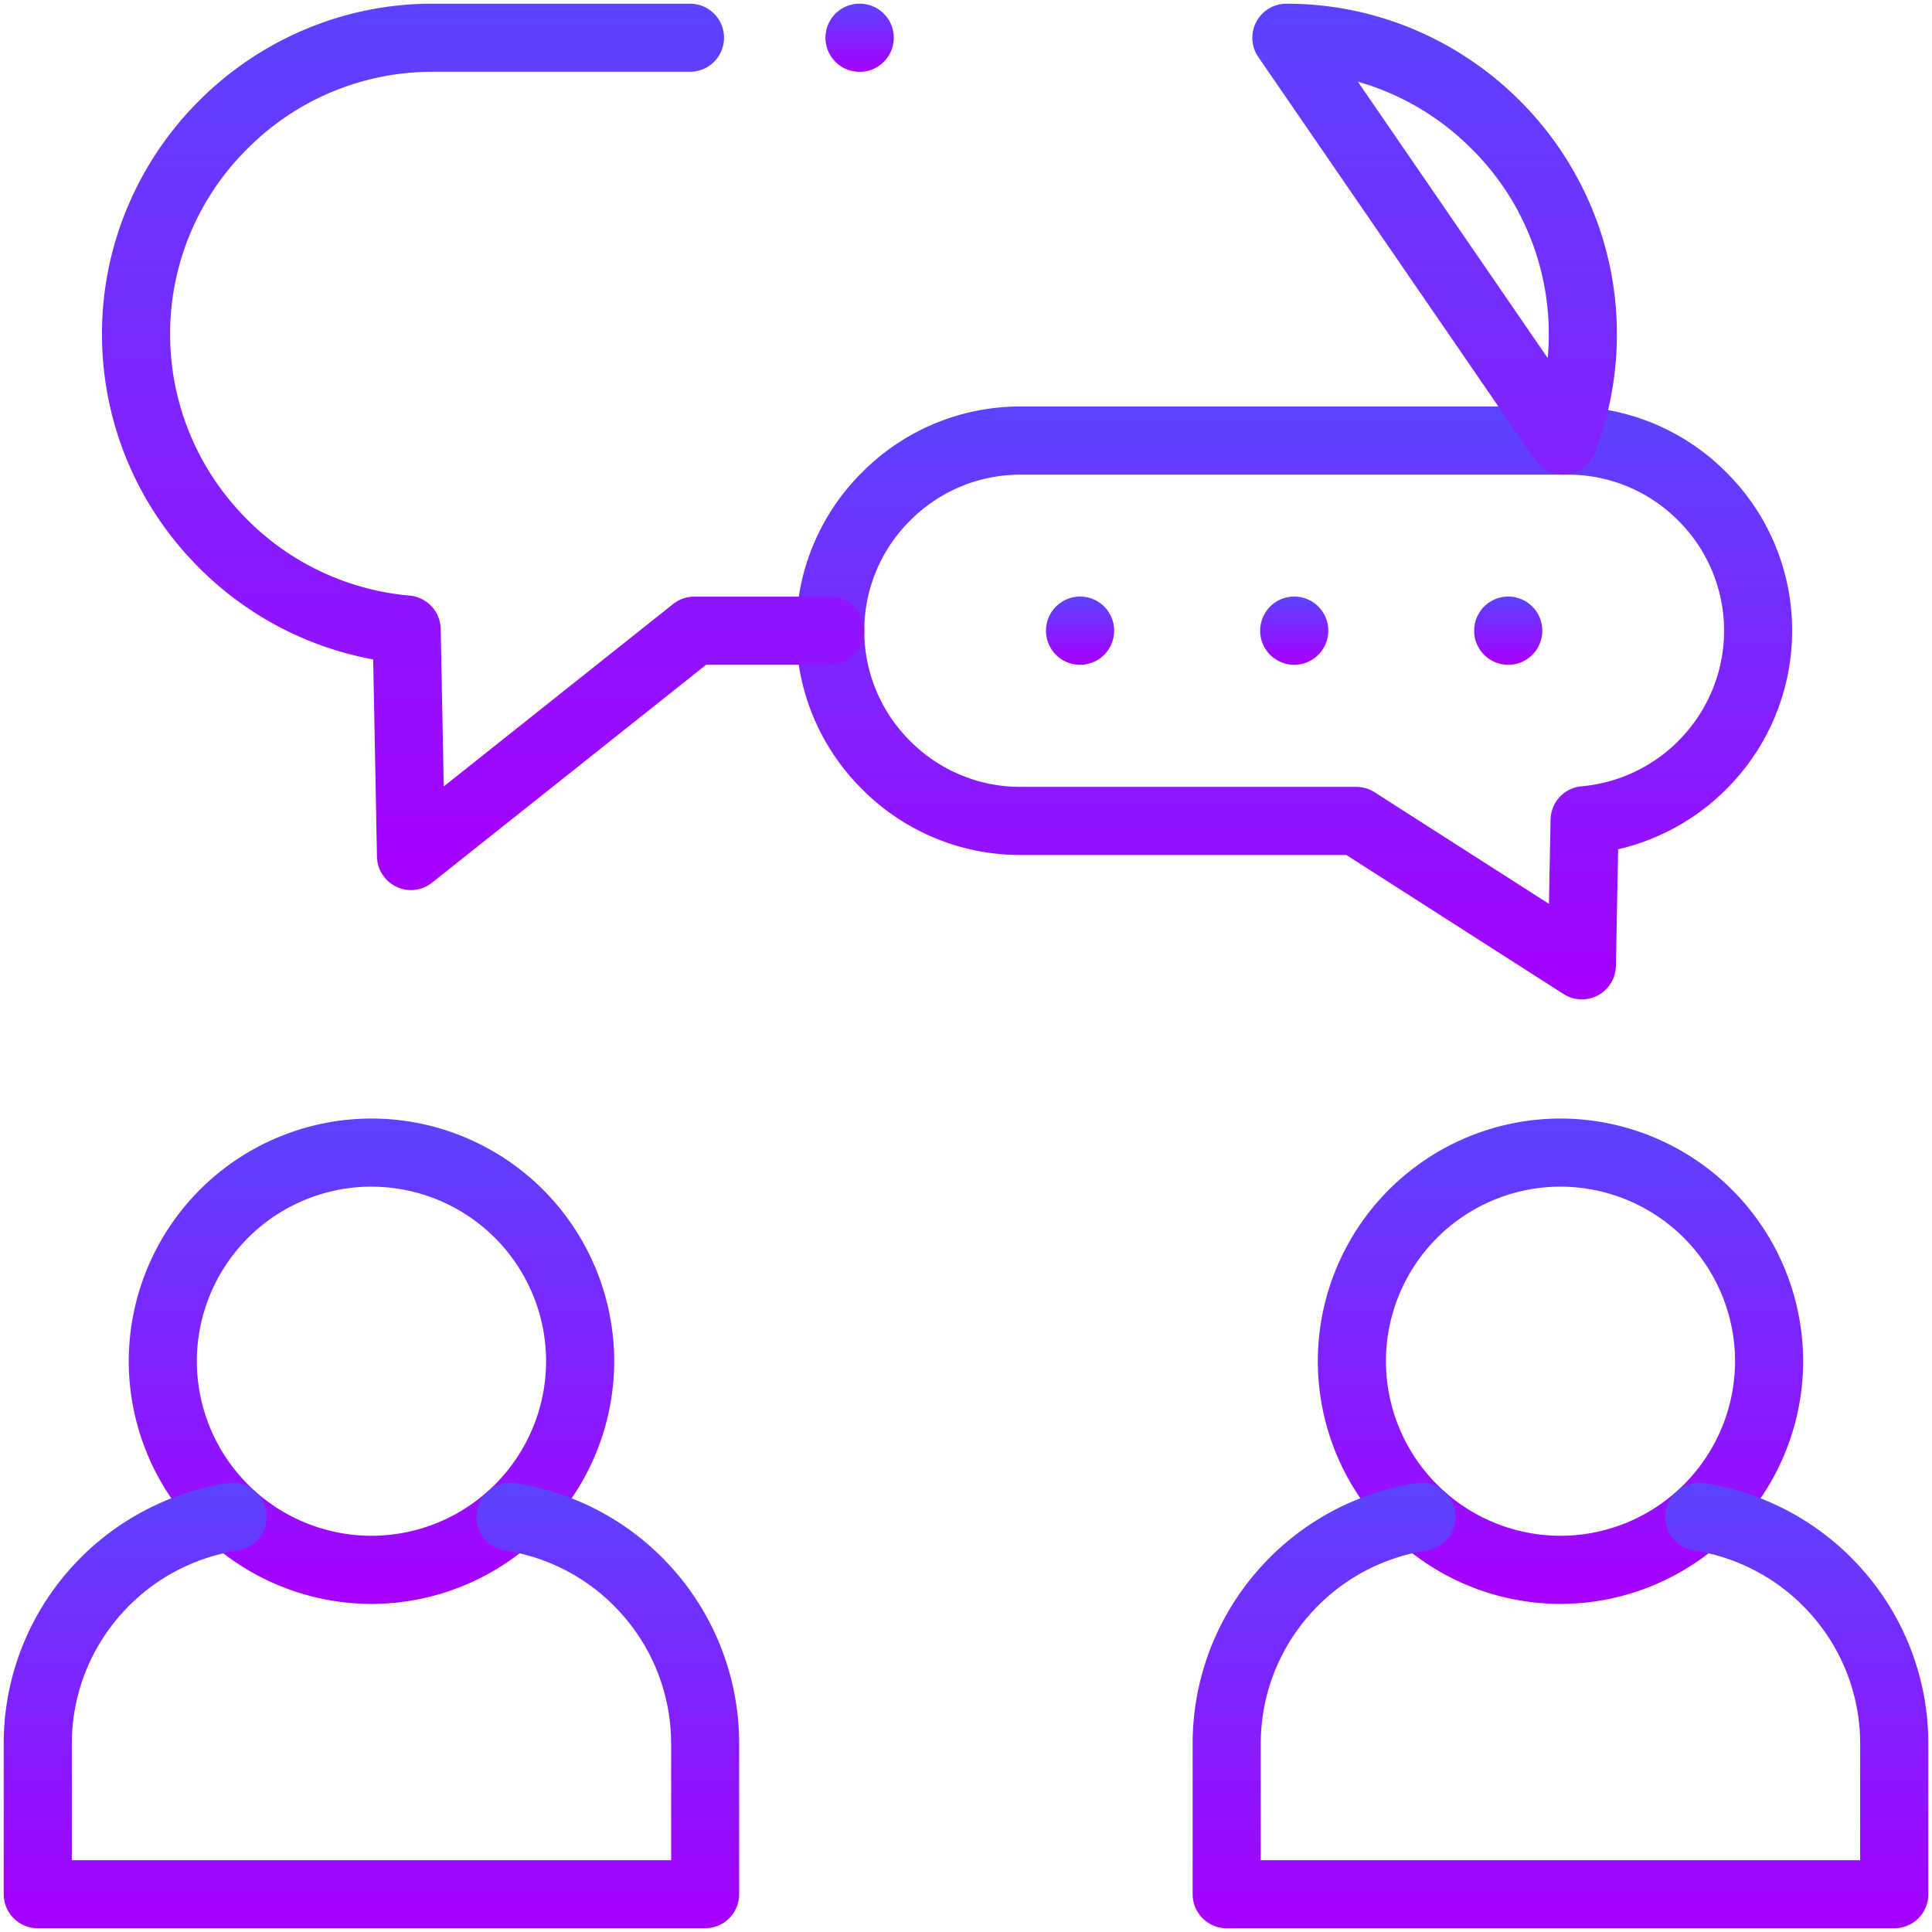
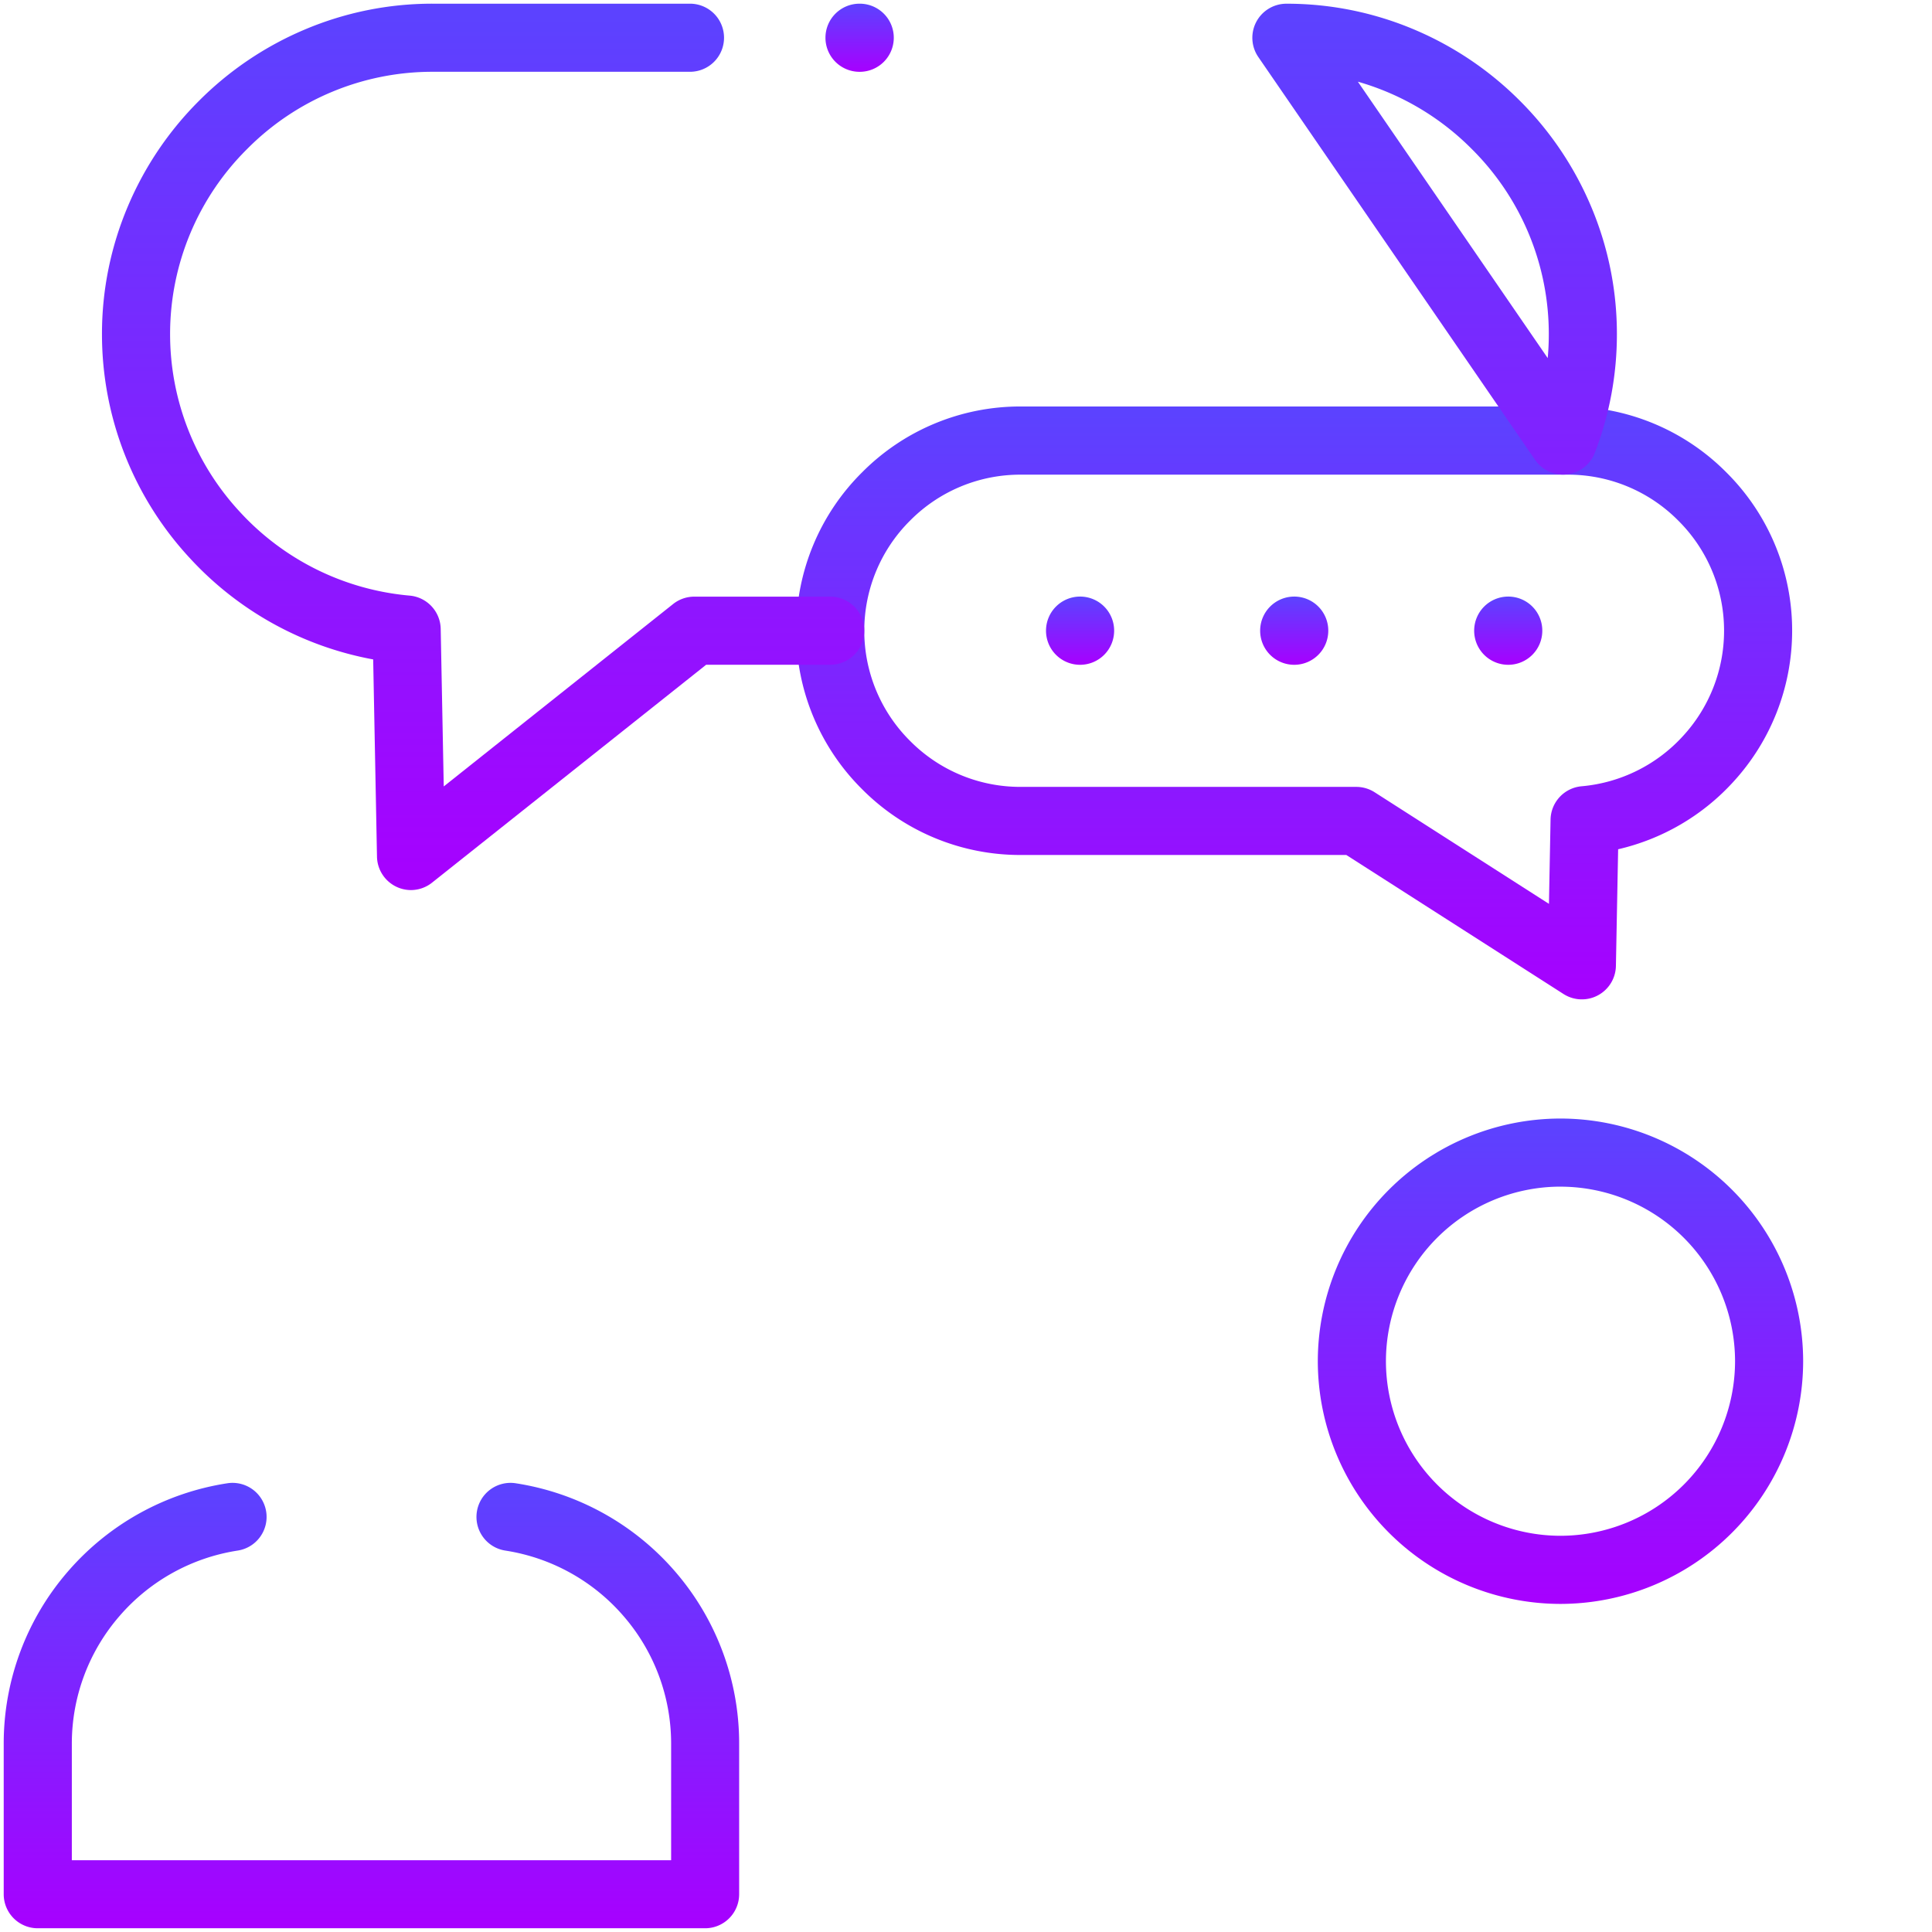
<svg xmlns="http://www.w3.org/2000/svg" width="78.077" height="78.077" viewBox="0 0 78.077 78.077">
  <defs>
    <linearGradient id="linear-gradient" x1="0.5" x2="0.5" y2="1" gradientUnits="objectBoundingBox">
      <stop offset="0" stop-color="#5b43ff" />
      <stop offset="1" stop-color="#a700ff" />
    </linearGradient>
    <clipPath id="clip-path">
      <path id="path447" d="M0-682.665H78.077v78.077H0Z" transform="translate(0 682.665)" fill="url(#linear-gradient)" />
    </clipPath>
  </defs>
  <g id="g445" transform="translate(0 0)" clip-path="url(#clip-path)">
    <g id="g451" transform="translate(5.203 45.203)">
-       <path id="path453" d="M-65.425-129.322a9.821,9.821,0,0,1-9.809-9.81,9.819,9.819,0,0,1,9.809-9.805,9.819,9.819,0,0,1,9.81,9.805A9.821,9.821,0,0,1-65.425-129.322Zm0-16.863a7.063,7.063,0,0,0-7.057,7.053,7.065,7.065,0,0,0,7.057,7.057,7.065,7.065,0,0,0,7.057-7.057A7.063,7.063,0,0,0-65.425-146.184Z" transform="translate(75.234 148.937)" fill="url(#linear-gradient)" />
-     </g>
+       </g>
    <g id="g455" transform="translate(0.15 59.926)">
      <path id="path457" d="M-41.973,16.5H-68.945a1.376,1.376,0,0,1-1.376-1.376v-6.1a10.612,10.612,0,0,1,2.608-6.958A10.659,10.659,0,0,1-61.28-1.484,1.376,1.376,0,0,1-59.713-.33a1.376,1.376,0,0,1-1.154,1.567,7.9,7.9,0,0,0-4.768,2.638,7.859,7.859,0,0,0-1.933,5.153V13.75h24.219V9.027a7.861,7.861,0,0,0-1.932-5.153A7.9,7.9,0,0,0-50.05,1.237,1.376,1.376,0,0,1-51.2-.33a1.376,1.376,0,0,1,1.567-1.154A10.657,10.657,0,0,1-43.2,2.069,10.614,10.614,0,0,1-40.6,9.027v6.1A1.376,1.376,0,0,1-41.973,16.5Z" transform="translate(70.321 1.5)" fill="url(#linear-gradient)" />
    </g>
    <g id="g459" transform="translate(53.256 45.203)">
      <path id="path461" d="M-65.392-129.322a9.819,9.819,0,0,1-9.805-9.81,9.816,9.816,0,0,1,9.805-9.805,9.819,9.819,0,0,1,9.809,9.805A9.821,9.821,0,0,1-65.392-129.322Zm0-16.863a7.061,7.061,0,0,0-7.052,7.053,7.063,7.063,0,0,0,7.052,7.057,7.065,7.065,0,0,0,7.057-7.057A7.063,7.063,0,0,0-65.392-146.184Z" transform="translate(75.197 148.937)" fill="url(#linear-gradient)" />
    </g>
    <g id="g463" transform="translate(48.198 59.926)">
-       <path id="path465" d="M-41.97,16.5H-68.946a1.376,1.376,0,0,1-1.376-1.376v-6.1a10.612,10.612,0,0,1,2.608-6.958,10.659,10.659,0,0,1,6.433-3.553A1.376,1.376,0,0,1-59.714-.33a1.376,1.376,0,0,1-1.154,1.567,7.9,7.9,0,0,0-4.768,2.638A7.859,7.859,0,0,0-67.57,9.027V13.75h24.224V9.027A7.857,7.857,0,0,0-45.28,3.875a7.909,7.909,0,0,0-4.772-2.638A1.376,1.376,0,0,1-51.206-.33a1.376,1.376,0,0,1,1.567-1.154A10.665,10.665,0,0,1-43.2,2.069a10.61,10.61,0,0,1,2.609,6.958v6.1A1.376,1.376,0,0,1-41.97,16.5Z" transform="translate(70.322 1.5)" fill="url(#linear-gradient)" />
-     </g>
+       </g>
    <g id="g467" transform="translate(32.175 16.427)">
      <path id="path469" d="M-253.1-1.5h22.127a9,9,0,0,1,6.4,2.661,9,9,0,0,1,2.661,6.4,9.03,9.03,0,0,1-2.4,6.133,9.054,9.054,0,0,1-4.632,2.7l-.09,4.716a1.376,1.376,0,0,1-.727,1.187,1.376,1.376,0,0,1-1.391-.054l-8.777-5.618H-253.1a9,9,0,0,1-6.4-2.661,9,9,0,0,1-2.661-6.4,9,9,0,0,1,2.661-6.4A9,9,0,0,1-253.1-1.5Zm21.36,20.1.065-3.407a1.376,1.376,0,0,1,1.257-1.345,6.288,6.288,0,0,0,4.082-2.016,6.284,6.284,0,0,0,1.673-4.268,6.264,6.264,0,0,0-1.854-4.455,6.263,6.263,0,0,0-4.455-1.854H-253.1a6.263,6.263,0,0,0-4.455,1.854,6.264,6.264,0,0,0-1.854,4.455,6.264,6.264,0,0,0,1.854,4.455,6.263,6.263,0,0,0,4.455,1.854h13.573a1.376,1.376,0,0,1,.742.217Z" transform="translate(262.162 1.5)" fill="url(#linear-gradient)" />
    </g>
    <g id="g471" transform="translate(4.122 0.149)">
      <path id="path473" d="M-304.51,34.321a1.375,1.375,0,0,1-.586-.131,1.376,1.376,0,0,1-.79-1.219L-306.04,25a13.343,13.343,0,0,1-7.415-4.1A13.306,13.306,0,0,1-317,11.859a13.2,13.2,0,0,1,1.056-5.192,13.372,13.372,0,0,1,2.869-4.245,13.378,13.378,0,0,1,4.246-2.867A13.211,13.211,0,0,1-303.637-1.5h10.4a1.376,1.376,0,0,1,1.376,1.376,1.376,1.376,0,0,1-1.376,1.376h-10.4a10.536,10.536,0,0,0-7.492,3.116,10.527,10.527,0,0,0-3.118,7.49,10.561,10.561,0,0,0,2.815,7.174,10.576,10.576,0,0,0,6.864,3.389,1.376,1.376,0,0,1,1.257,1.345l.123,6.367,9.267-7.37a1.376,1.376,0,0,1,.857-.3h5.494a1.376,1.376,0,0,1,1.376,1.376,1.376,1.376,0,0,1-1.376,1.376h-5.013l-11.07,8.8A1.376,1.376,0,0,1-304.51,34.321Zm46.557-16.789a1.376,1.376,0,0,1-1.134-.6L-270.269.656a1.376,1.376,0,0,1-.083-1.42,1.376,1.376,0,0,1,1.218-.735,13.206,13.206,0,0,1,5.191,1.055A13.37,13.37,0,0,1-259.7,2.422a13.371,13.371,0,0,1,2.867,4.245,13.207,13.207,0,0,1,1.055,5.191,13.281,13.281,0,0,1-.892,4.791,1.376,1.376,0,0,1-1.124.872A1.379,1.379,0,0,1-257.953,17.532Zm-8.292-15.878,7.671,11.168q.044-.478.044-.962a10.53,10.53,0,0,0-3.116-7.49A10.586,10.586,0,0,0-266.244,1.653Z" transform="translate(316.999 1.5)" fill="url(#linear-gradient)" />
    </g>
    <g id="g475" transform="translate(42.272 24.111)">
      <path id="path477" d="M-.124,1.257A1.376,1.376,0,0,1-1.5-.119,1.378,1.378,0,0,1-.124-1.5,1.375,1.375,0,0,1,1.253-.123v0A1.376,1.376,0,0,1-.124,1.257Z" transform="translate(1.5 1.498)" fill="url(#linear-gradient)" />
    </g>
    <g id="g479" transform="translate(50.926 24.111)">
      <path id="path481" d="M-.124,1.257A1.376,1.376,0,0,1-1.5-.119,1.378,1.378,0,0,1-.124-1.5,1.375,1.375,0,0,1,1.253-.123v0A1.376,1.376,0,0,1-.124,1.257Z" transform="translate(1.5 1.498)" fill="url(#linear-gradient)" />
    </g>
    <g id="g483" transform="translate(59.575 24.111)">
      <path id="path485" d="M-.124,1.257A1.376,1.376,0,0,1-1.5-.119,1.378,1.378,0,0,1-.124-1.5,1.375,1.375,0,0,1,1.253-.123v0A1.376,1.376,0,0,1-.124,1.257Z" transform="translate(1.5 1.498)" fill="url(#linear-gradient)" />
    </g>
    <g id="g487" transform="translate(33.359 0.149)">
-       <path id="path489" d="M-.191,1.253H-.2A1.376,1.376,0,0,1-1.576-.124,1.376,1.376,0,0,1-.2-1.5h.009A1.376,1.376,0,0,1,1.185-.124,1.376,1.376,0,0,1-.191,1.253Z" transform="translate(1.576 1.5)" fill="url(#linear-gradient)" />
+       <path id="path489" d="M-.191,1.253H-.2A1.376,1.376,0,0,1-1.576-.124,1.376,1.376,0,0,1-.2-1.5A1.376,1.376,0,0,1,1.185-.124,1.376,1.376,0,0,1-.191,1.253Z" transform="translate(1.576 1.5)" fill="url(#linear-gradient)" />
    </g>
  </g>
</svg>